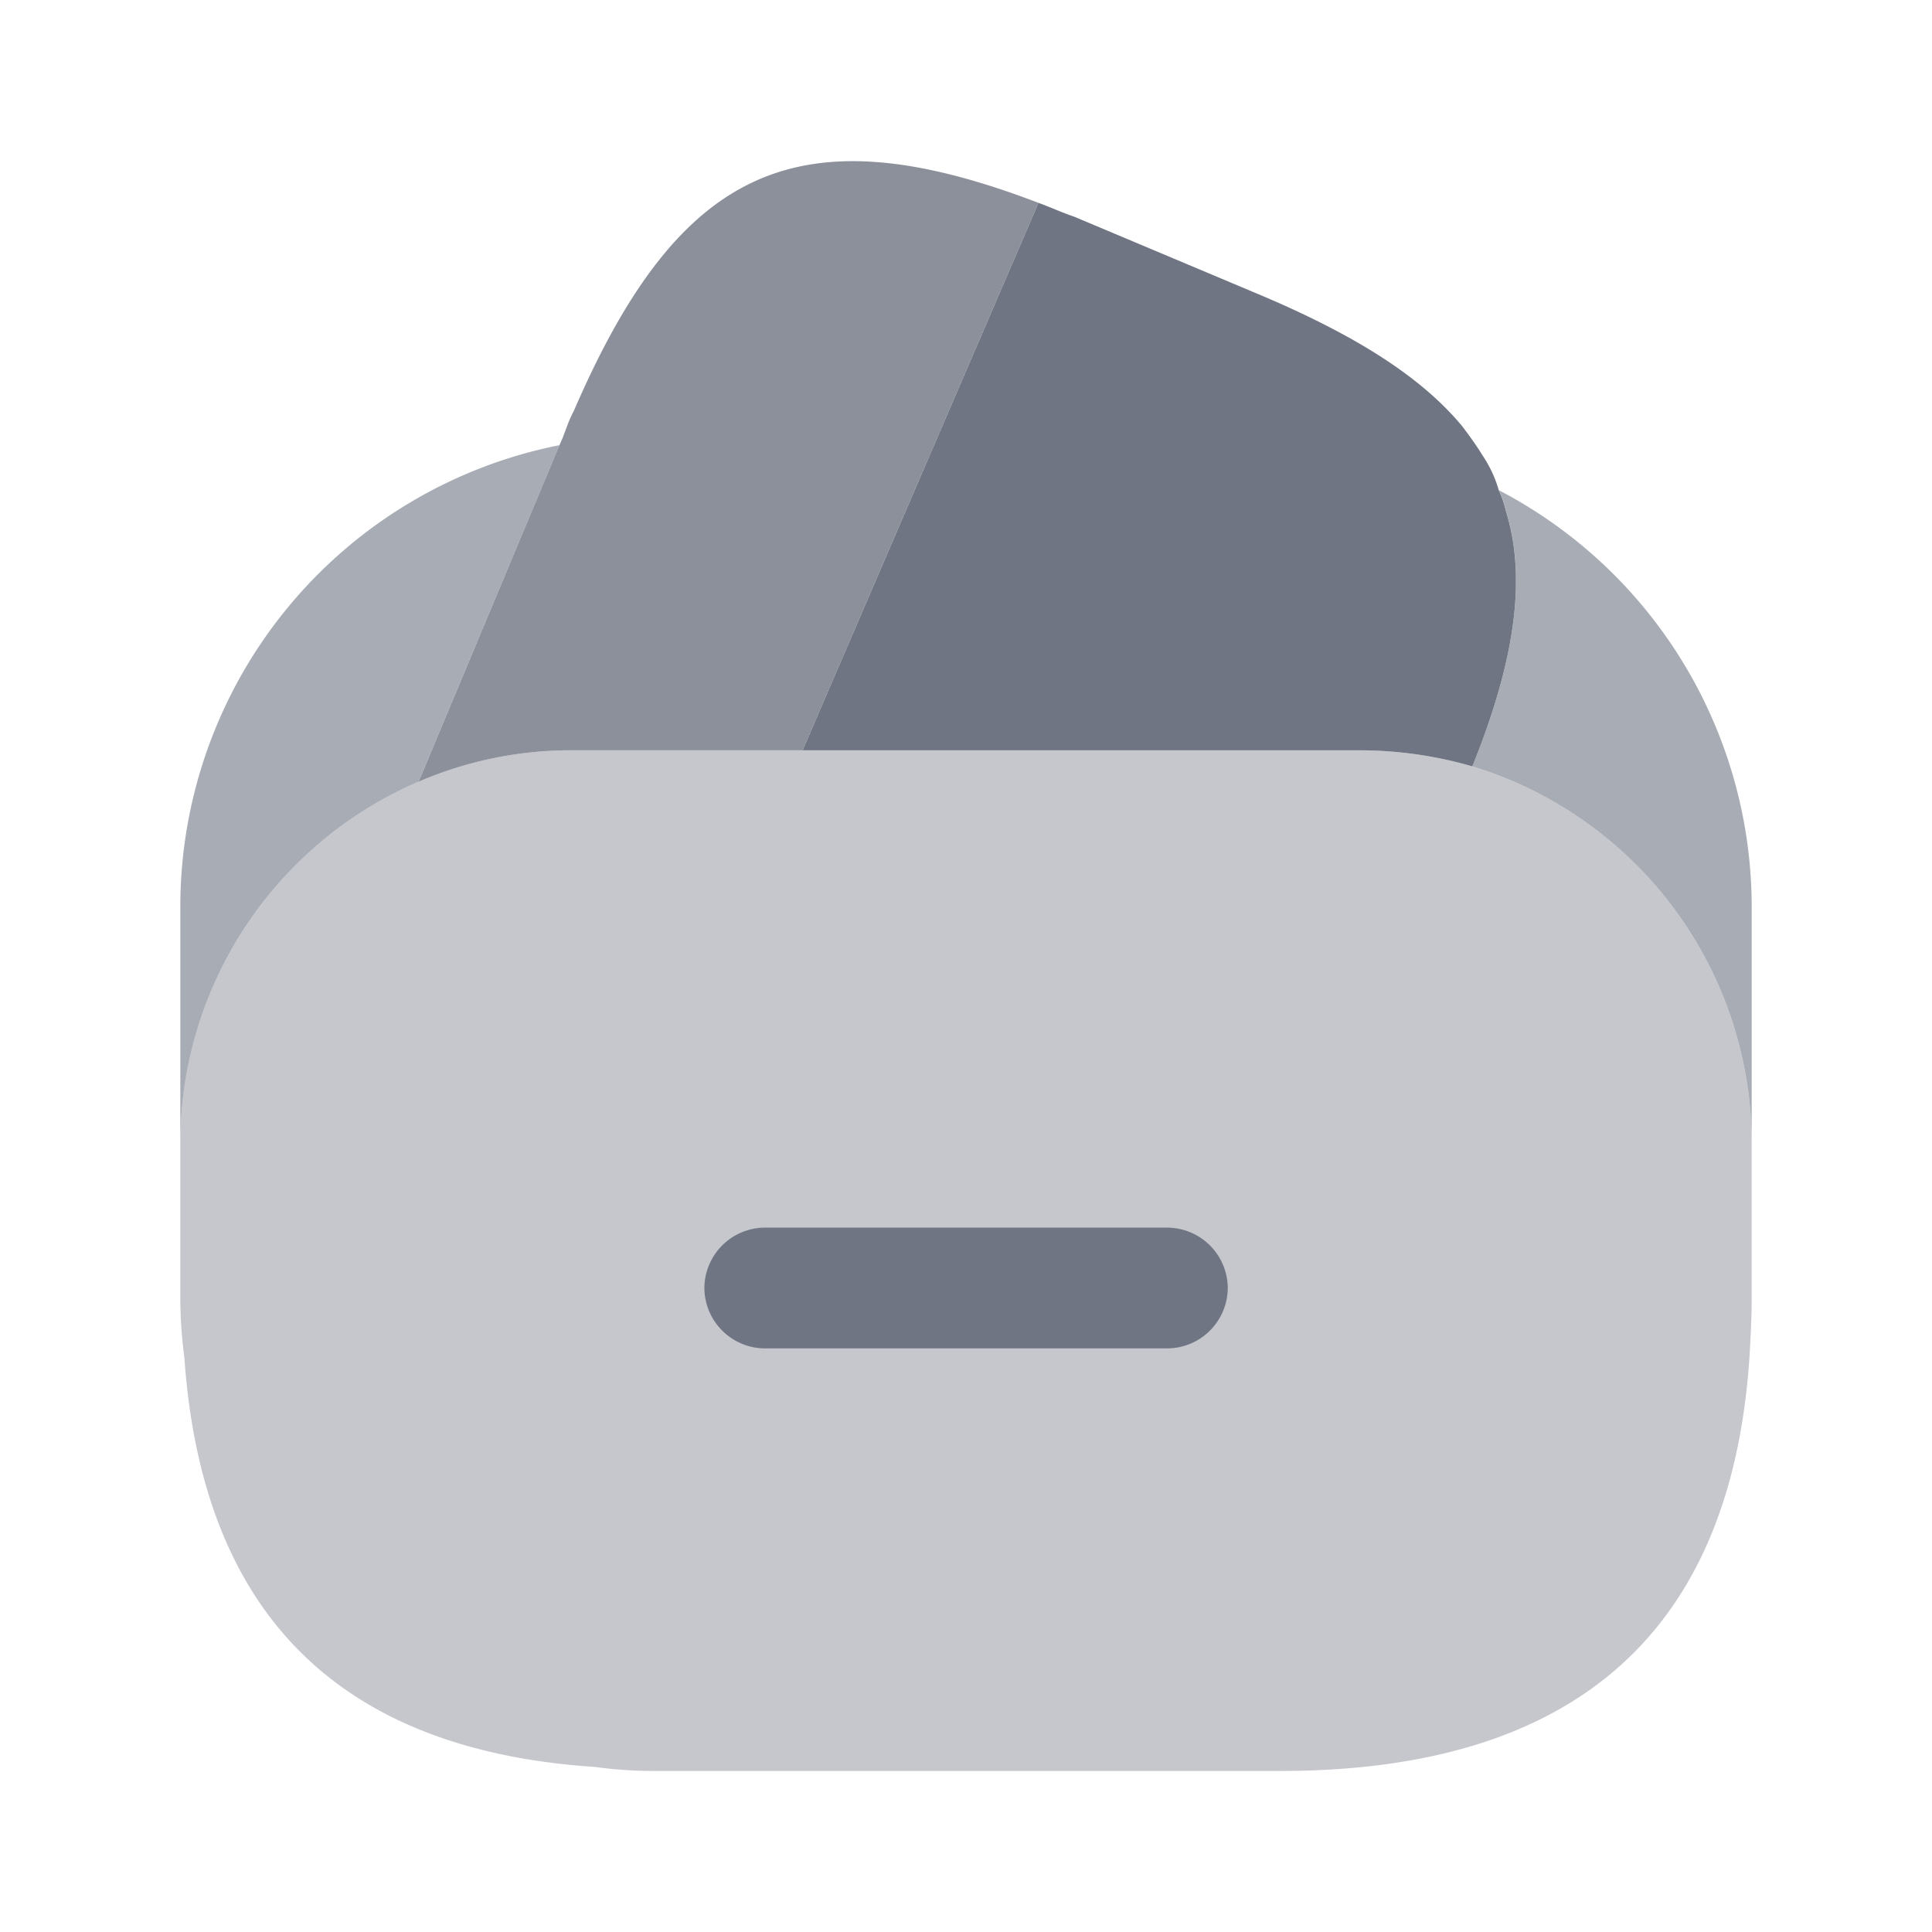
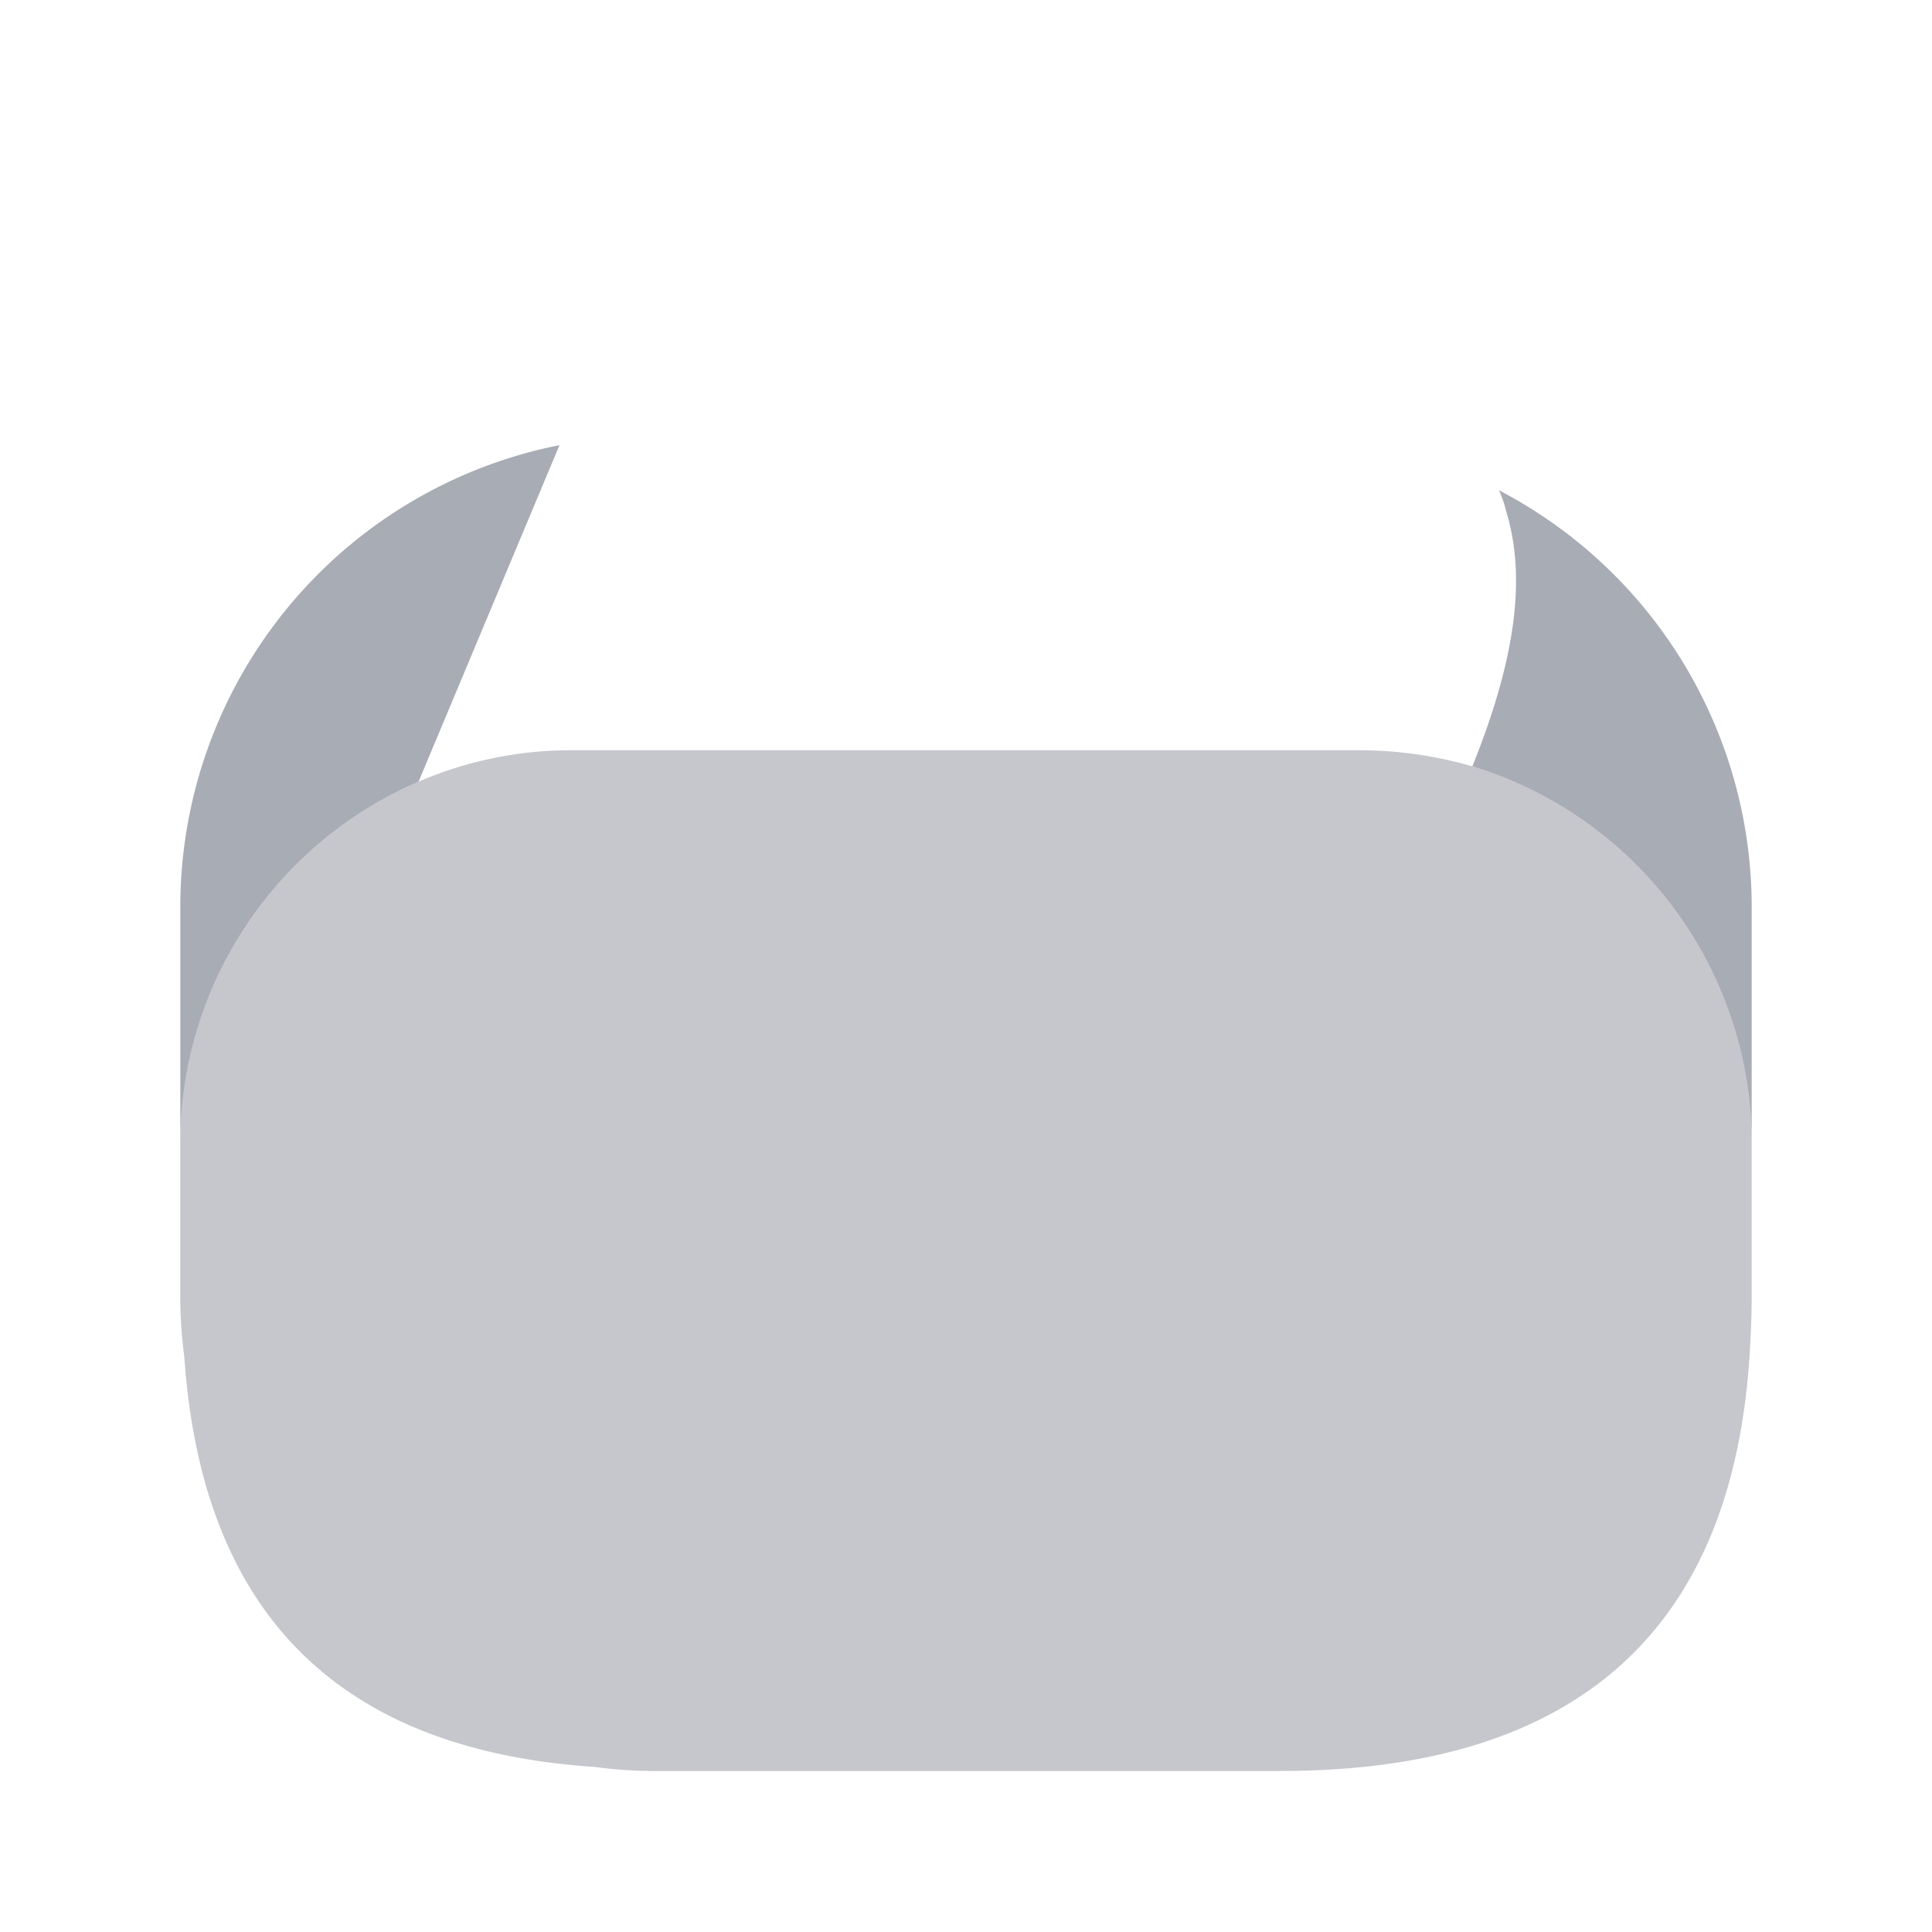
<svg xmlns="http://www.w3.org/2000/svg" width="55" height="55" viewBox="0 0 55 55">
  <g id="vuesax_bulk_wallet-minus" data-name="vuesax/bulk/wallet-minus" transform="translate(-748 -508)">
    <g id="wallet-minus" transform="translate(748 508)">
-       <path id="Vector" d="M17.646,1.187l-.069.16L10.931,16.771H4.4a10.946,10.946,0,0,0-4.4.894L4.01,8.085,4.1,7.879l.138-.367A3.635,3.635,0,0,1,4.423,7.1C7.425.156,10.817-1.425,17.646,1.187Z" transform="translate(11.917 4.588)" fill="#6f7582" opacity="0.8" />
-       <path id="Vector-2" data-name="Vector" d="M19.067,16.042a11.589,11.589,0,0,0-3.231-.458H0L6.646.16,6.715,0c.321.115.665.275,1.008.39l5.065,2.131c2.819,1.169,4.79,2.383,6,3.85.206.275.39.527.573.825a3.487,3.487,0,0,1,.458.985,3.067,3.067,0,0,1,.206.6C20.625,10.725,20.258,13.085,19.067,16.042Z" transform="translate(22.848 5.775)" fill="#6f7582" />
      <path id="Vector-3" data-name="Vector" d="M44.733,11.183v4.469c0,.458-.023.917-.046,1.352-.435,8.021-4.9,12.054-13.383,12.054H13.429a12.36,12.36,0,0,1-1.627-.115Q.871,28.222.115,17.279A12.944,12.944,0,0,1,0,15.652V11.183A11.215,11.215,0,0,1,6.783.894,10.946,10.946,0,0,1,11.183,0H33.55a11.589,11.589,0,0,1,3.231.458A11.229,11.229,0,0,1,44.733,11.183Z" transform="translate(5.133 21.358)" fill="#6f7582" opacity="0.4" />
      <path id="Vector-4" data-name="Vector" d="M10.794,0,6.783,9.579A11.215,11.215,0,0,0,0,19.869V13.154A13.4,13.4,0,0,1,10.794,0Z" transform="translate(5.133 12.673)" fill="#6f7582" opacity="0.6" />
      <path id="Vector-5" data-name="Vector" d="M7.952,11.871v6.715A11.229,11.229,0,0,0,0,7.86C1.192,4.9,1.558,2.544.962.6A3.067,3.067,0,0,0,.756,0,13.384,13.384,0,0,1,7.952,11.871Z" transform="translate(41.915 13.956)" fill="#6f7582" opacity="0.6" />
-       <path id="Vector-6" data-name="Vector" d="M13.177,3.438H1.719A1.731,1.731,0,0,1,0,1.719,1.731,1.731,0,0,1,1.719,0H13.177A1.731,1.731,0,0,1,14.9,1.719,1.731,1.731,0,0,1,13.177,3.438Z" transform="translate(20.052 34.948)" fill="#6f7582" />
      <path id="Vector-7" data-name="Vector" d="M0,0H55V55H0Z" fill="none" opacity="0" />
    </g>
  </g>
</svg>